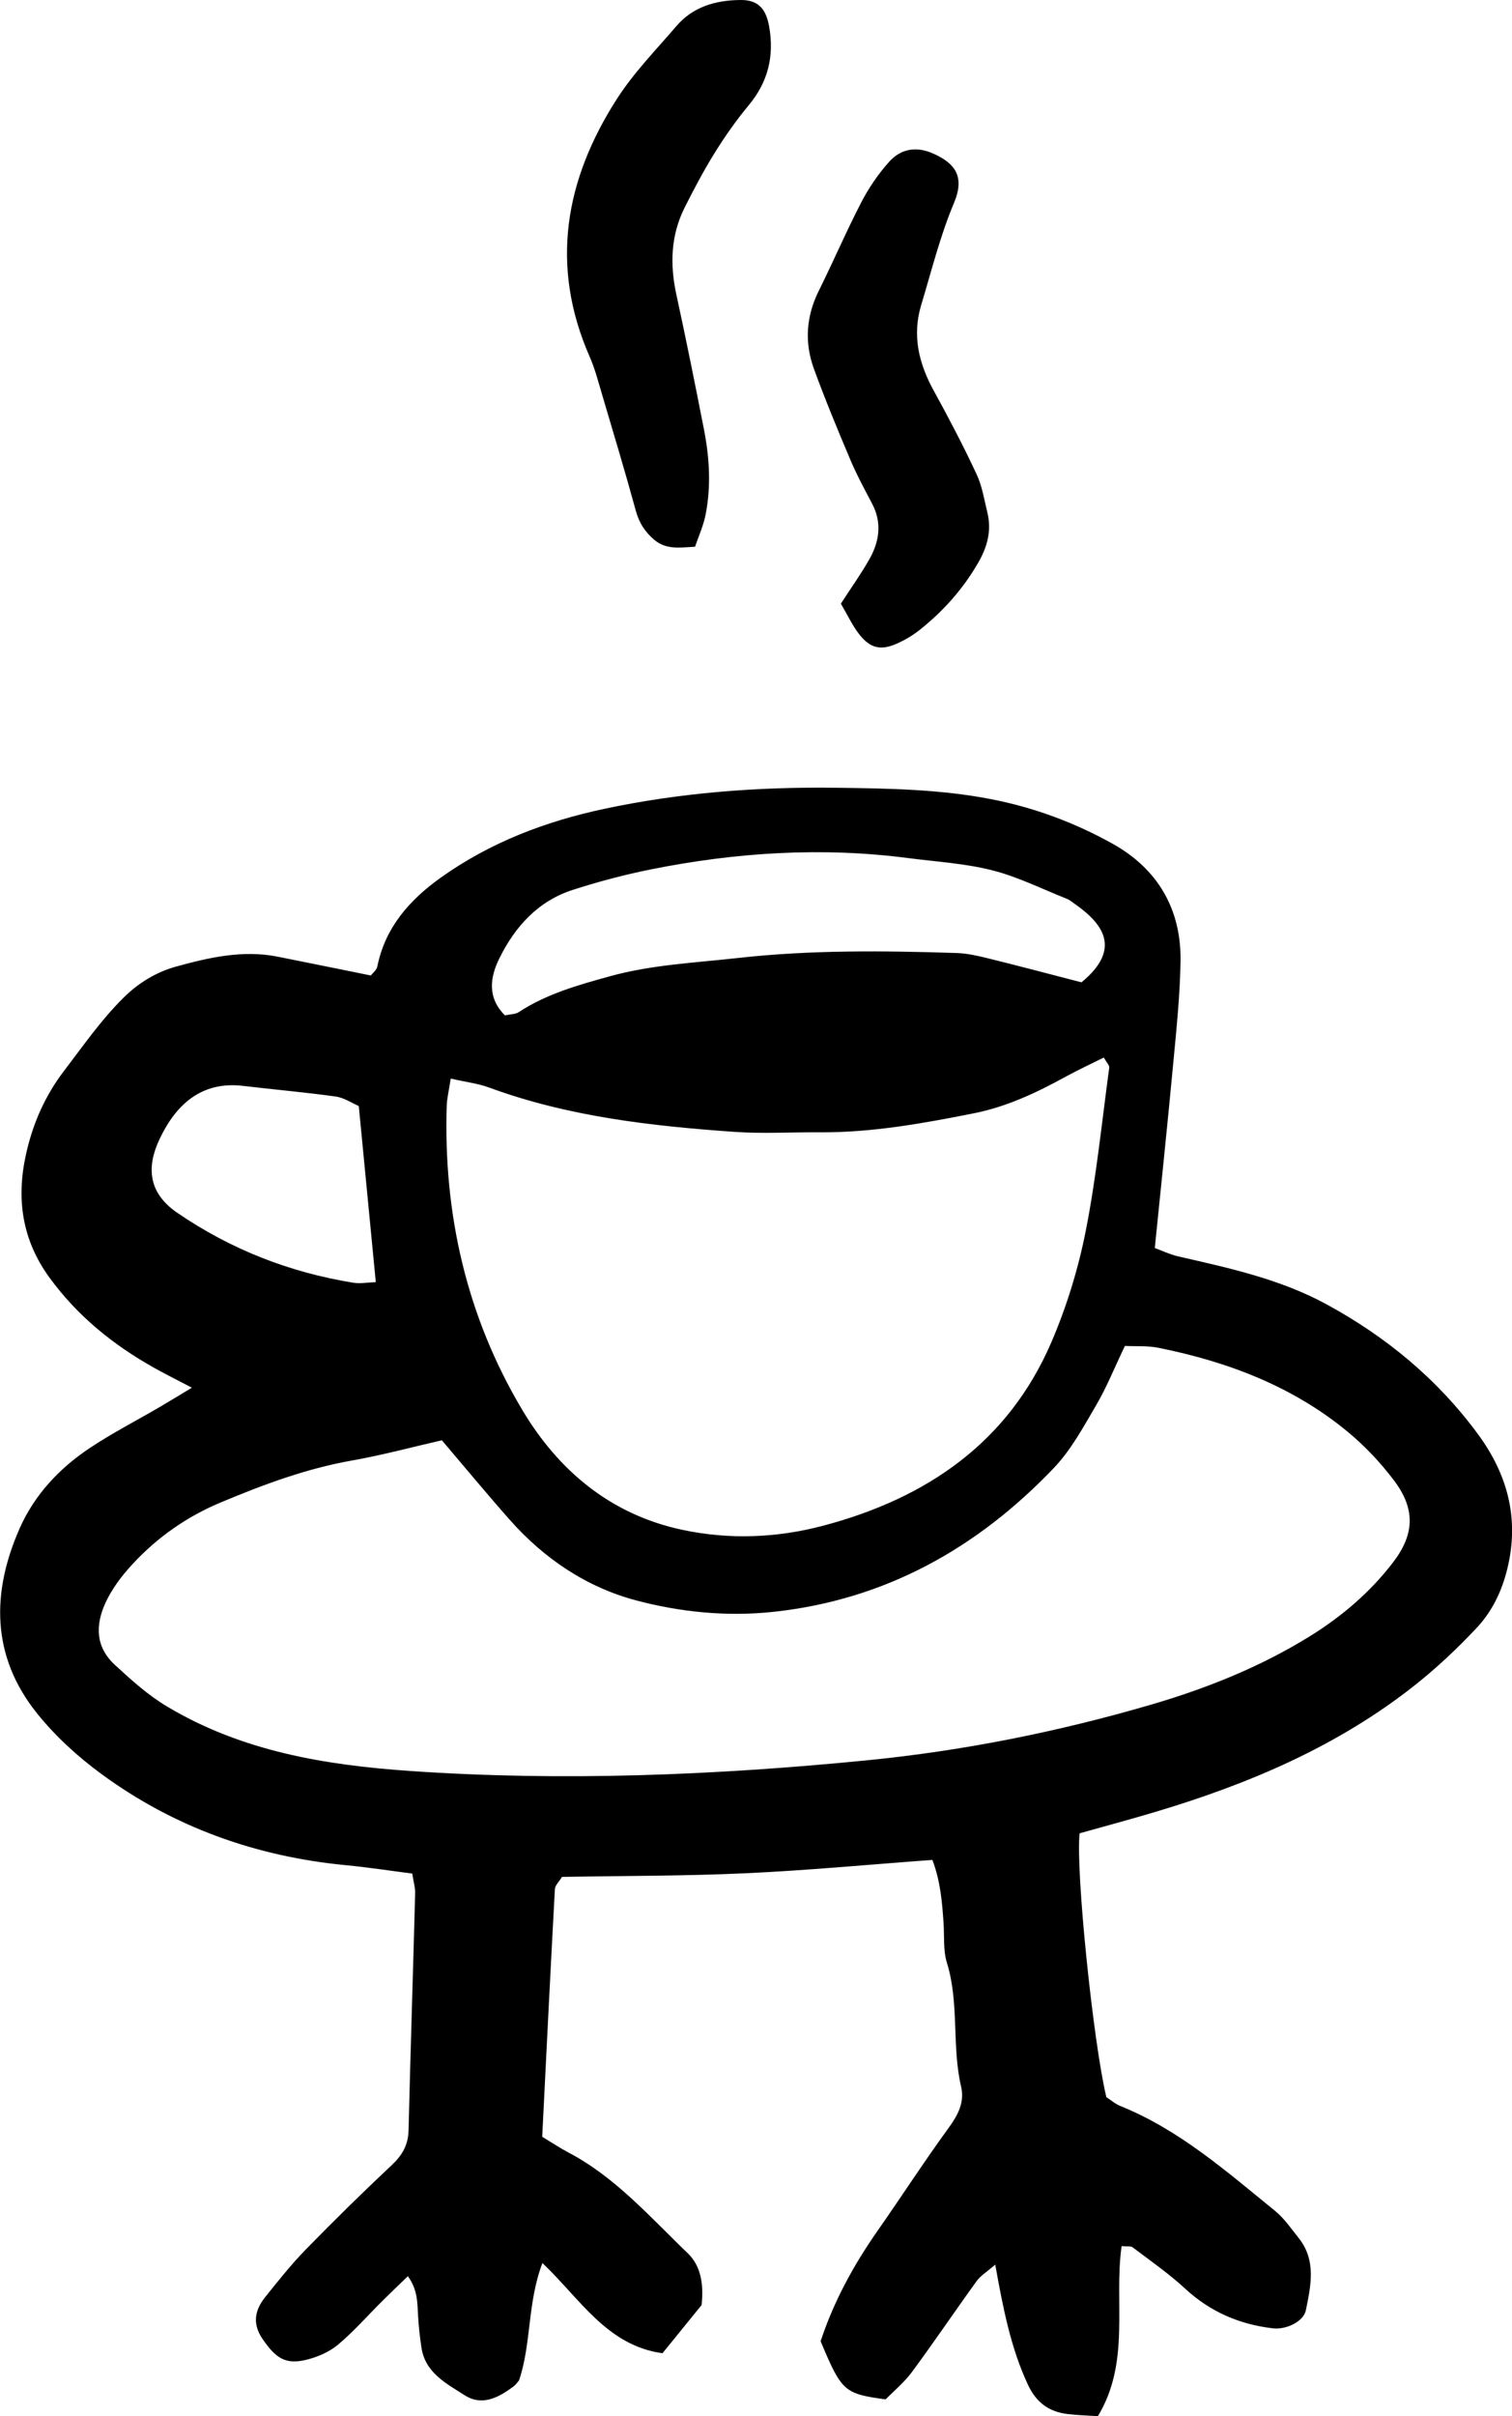
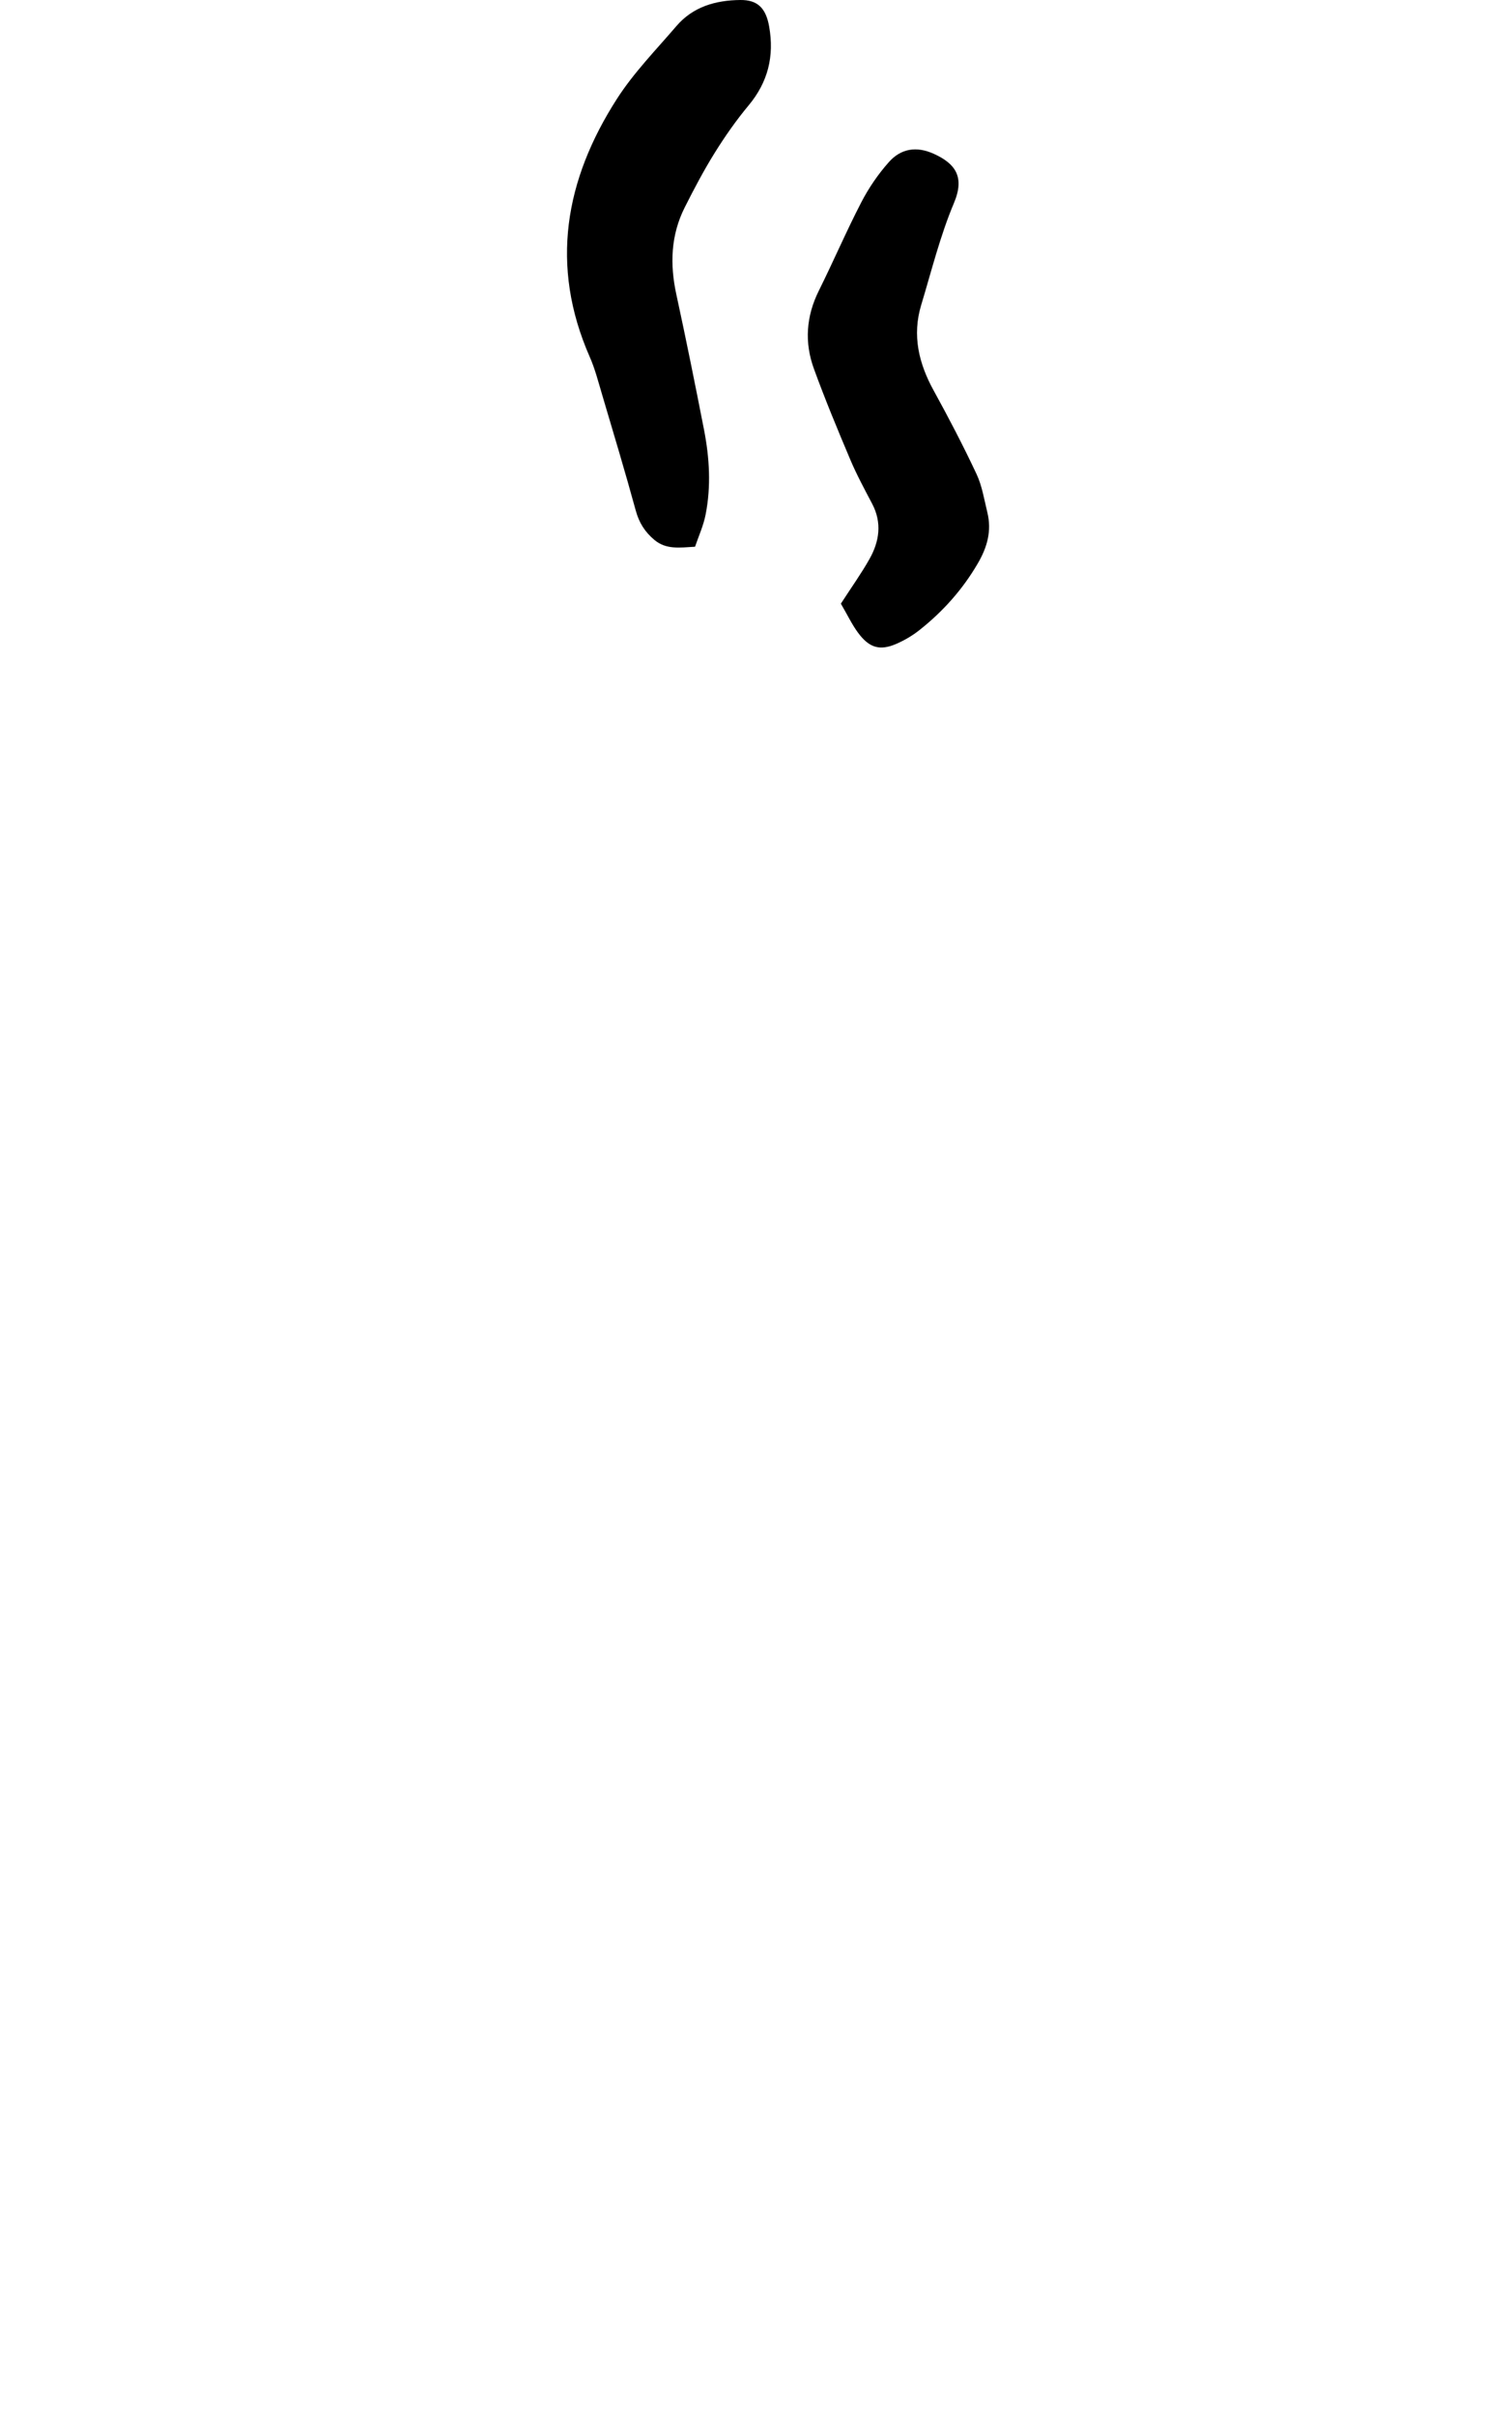
<svg xmlns="http://www.w3.org/2000/svg" id="Laag_2" data-name="Laag 2" viewBox="0 0 373.09 595.95">
  <g id="Laag_1-2" data-name="Laag 1">
    <g>
-       <path d="m47.31,342.25c-3.74-1.96-6.6-3.37-9.37-4.93-10.04-5.65-18.77-12.68-25.68-22.13-6.85-9.37-8.25-19.49-5.88-30.33,1.65-7.52,4.6-14.43,9.47-20.8,4.68-6.12,9.02-12.4,14.54-17.89,3.81-3.79,8.21-6.43,13.11-7.78,8.12-2.24,16.44-4.13,25.01-2.43,7.54,1.5,15.07,3.04,22.99,4.64.44-.58,1.42-1.31,1.6-2.21,1.96-9.65,7.95-16.42,15.64-21.91,12.17-8.68,25.84-13.89,40.36-16.98,18.79-4,37.87-5.44,57.03-5.2,12.85.16,25.75.34,38.47,2.82,10.57,2.06,20.57,5.77,29.89,10.96,11.17,6.21,17,16.14,16.81,28.99-.13,8.44-1.02,16.88-1.81,25.3-1.4,14.94-2.97,29.86-4.54,45.45,1.8.66,3.7,1.58,5.71,2.05,12.53,2.87,25.09,5.56,36.56,11.78,14.77,8.01,27.44,18.48,37.41,32,7.32,9.91,10.35,20.86,7.3,33.3-1.37,5.59-3.75,10.48-7.5,14.5-4.75,5.08-9.88,9.9-15.33,14.22-19.02,15.04-40.93,24.34-63.97,31.22-6.28,1.88-12.62,3.57-18.73,5.29-1.01,9.06,3.31,51.27,6.59,65.07,1.03.66,2.16,1.67,3.48,2.2,14.59,5.89,26.2,16.16,38.18,25.88,2.24,1.82,3.94,4.34,5.77,6.63,4.44,5.54,3.04,11.81,1.8,17.88-.56,2.76-4.86,4.81-8.07,4.44-8.25-.95-15.48-4.04-21.69-9.77-4.03-3.73-8.6-6.89-12.98-10.22-.46-.35-1.32-.16-2.72-.29-1.95,13.77,2.26,28.57-5.86,41.95-2.45-.17-4.92-.24-7.36-.52-4.67-.53-7.84-2.82-9.92-7.3-4.21-9.04-6.09-18.7-8.04-29.57-2.1,1.82-3.61,2.72-4.56,4.02-5.38,7.43-10.51,15.04-15.96,22.42-1.93,2.61-4.52,4.74-6.53,6.8-10.24-1.39-10.84-1.95-16.04-14.34,3.22-9.79,8.12-18.76,14.05-27.24,5.91-8.44,11.5-17.1,17.56-25.41,2.31-3.17,3.95-6.33,3.06-10.13-2.35-10.06-.41-20.57-3.51-30.58-.95-3.08-.6-6.57-.83-9.87-.35-5.1-.75-10.18-2.75-15.49-15.58,1.14-30.88,2.6-46.22,3.3-15.05.69-30.13.62-45.17.89-.73,1.2-1.71,2.08-1.76,3-1.1,20.18-2.09,40.37-3.13,61.1,2.25,1.36,4.33,2.75,6.53,3.91,11.61,6.12,20.12,15.94,29.38,24.81,3.3,3.16,3.96,7.76,3.42,12.78-2.99,3.68-6.18,7.62-9.65,11.89-13.7-1.9-20.29-13.39-29.63-22.25-3.75,9.92-2.68,19.78-5.76,28.94-.36.41-.76,1.05-1.32,1.47-3.68,2.73-7.75,4.99-12.12,2.19-4.52-2.9-9.73-5.52-10.65-11.77-.38-2.53-.67-5.09-.82-7.64-.2-3.23-.03-6.52-2.53-9.94-2.2,2.13-4.26,4.09-6.27,6.08-3.65,3.63-7.05,7.53-10.98,10.82-2.15,1.8-5.04,3.03-7.79,3.71-5.09,1.25-7.57-.31-10.91-5.28-2.45-3.66-1.79-6.99.69-10.1,3.21-4.02,6.43-8.07,10.01-11.75,6.93-7.11,14.03-14.08,21.27-20.88,2.59-2.43,4.06-4.95,4.15-8.55.48-19.5,1.11-38.99,1.63-58.48.04-1.42-.41-2.85-.72-4.88-5.54-.71-10.95-1.55-16.39-2.07-22.1-2.12-42.36-9.34-60.26-22.45-5.88-4.31-11.46-9.4-16-15.08-11.23-14.04-11.21-29.72-4.22-45.54,3.63-8.22,9.74-14.77,17.2-19.75,5.48-3.67,11.39-6.7,17.1-10.03,2.47-1.44,4.91-2.94,8.2-4.92Zm61.72,12.99c-7.22,1.65-14.64,3.66-22.18,4.99-11.32,2-21.95,5.97-32.47,10.38-8.27,3.47-15.49,8.52-21.56,15.05-2.72,2.92-5.28,6.27-6.89,9.88-2.35,5.28-2.44,10.64,2.45,15.13,4.05,3.72,8.02,7.35,12.85,10.24,18.58,11.11,39.18,14.47,60.14,15.91,37.49,2.57,74.9,1.06,112.32-2.62,23.9-2.35,47.21-7.01,70.16-13.7,13.78-4.02,27.09-9.32,39.37-16.93,7.89-4.89,14.89-10.86,20.53-18.23,5.34-6.97,5.5-13.19.23-20.18-3.28-4.35-7.13-8.45-11.33-11.93-13.61-11.28-29.67-17.36-46.81-20.8-2.75-.55-5.66-.33-8.27-.46-2.56,5.36-4.49,10.18-7.08,14.6-3.14,5.36-6.19,11.03-10.42,15.47-18.87,19.79-41.59,32.53-69.16,35.51-11.45,1.24-22.94.1-33.92-2.81-12.27-3.25-22.73-10.3-31.22-19.9-5.58-6.3-10.94-12.79-16.74-19.6Zm2.19-89.21c-.47,3.08-.93,4.87-.99,6.67-.85,26.74,4.92,52,18.59,74.97,8.92,15,21.8,25.86,39.45,29.64,11.69,2.5,23.46,2.03,34.97-1.03,25.4-6.75,45.56-20.46,56.23-45.32,3.74-8.72,6.59-18,8.43-27.31,2.63-13.31,3.98-26.87,5.81-40.33.07-.55-.63-1.21-1.35-2.48-3.14,1.57-6.4,3.07-9.53,4.79-7.12,3.91-14.43,7.34-22.43,8.94-12.62,2.51-25.29,4.81-38.24,4.71-6.99-.05-14,.38-20.96-.11-20.55-1.45-40.98-3.75-60.53-10.94-2.7-.99-5.63-1.33-9.44-2.2Zm13.38-15.6c1.35-.29,2.57-.24,3.4-.79,6.88-4.51,14.6-6.66,22.43-8.83,10.38-2.87,21.03-3.34,31.61-4.52,17.97-2.01,35.99-1.81,54.01-1.23,2.54.08,5.1.66,7.59,1.27,7.79,1.92,15.54,3.98,23.22,5.96,10.12-8.34,5.18-14.57-1.72-19.39-.6-.42-1.18-.93-1.85-1.19-6.12-2.43-12.11-5.44-18.45-7.05-6.72-1.71-13.77-2.11-20.69-3.01-21.37-2.79-42.58-1.42-63.63,2.8-6.47,1.3-12.89,3.01-19.17,5.03-8.55,2.75-14.22,9.01-18.1,16.82-2.36,4.76-3.06,9.75,1.34,14.14Zm-31.87,65.82c-1.48-15.28-2.81-29.08-4.2-43.45-1.72-.74-3.62-2.05-5.67-2.34-7.6-1.06-15.25-1.72-22.87-2.63-10.49-1.25-16.73,4.88-20.63,13.15-3.16,6.7-2.94,13.15,4.39,18.16,13.28,9.07,27.72,14.69,43.46,17.25,1.68.27,3.47-.08,5.52-.15Z" />
      <path d="m171.5,134.85c-3.94.24-7.15.71-10-1.66-2.35-1.96-3.8-4.24-4.62-7.24-2.61-9.55-5.47-19.03-8.28-28.52-.94-3.16-1.76-6.4-3.08-9.4-9.91-22.54-6.1-43.71,6.73-63.68,4.14-6.44,9.62-12.04,14.64-17.9C171,1.65,176.58.06,182.69,0c4.32-.04,6.31,2.08,7.1,6.54,1.29,7.32-.27,13.7-5.08,19.47-3.05,3.66-5.81,7.61-8.33,11.65-2.71,4.35-5.11,8.91-7.42,13.49-3.45,6.86-3.69,14.05-2.07,21.48,2.41,11.11,4.66,22.26,6.84,33.42,1.34,6.9,1.75,13.89.39,20.83-.54,2.78-1.76,5.44-2.62,7.98Z" />
      <path d="m207.49,148.89c2.72-4.2,5.07-7.48,7.04-10.98,2.47-4.37,3.15-8.96.67-13.67-1.88-3.58-3.81-7.14-5.38-10.85-3.14-7.42-6.23-14.87-8.99-22.44-2.36-6.48-1.92-12.93,1.21-19.23,3.6-7.23,6.78-14.67,10.49-21.83,1.84-3.55,4.17-6.96,6.83-9.94,2.94-3.3,6.77-3.95,11.04-2.02,5.29,2.4,7.74,5.65,4.98,12.17-3.4,8.07-5.52,16.7-8.07,25.12-2.27,7.5-.61,14.43,3.1,21.15,3.71,6.74,7.27,13.57,10.54,20.53,1.38,2.94,1.9,6.29,2.68,9.49,1.11,4.54-.01,8.56-2.37,12.6-3.77,6.46-8.62,11.86-14.42,16.45-1.71,1.35-3.65,2.49-5.65,3.36-4.08,1.77-6.7,1.02-9.49-2.77-1.49-2.02-2.57-4.33-4.22-7.15Z" />
    </g>
  </g>
</svg>